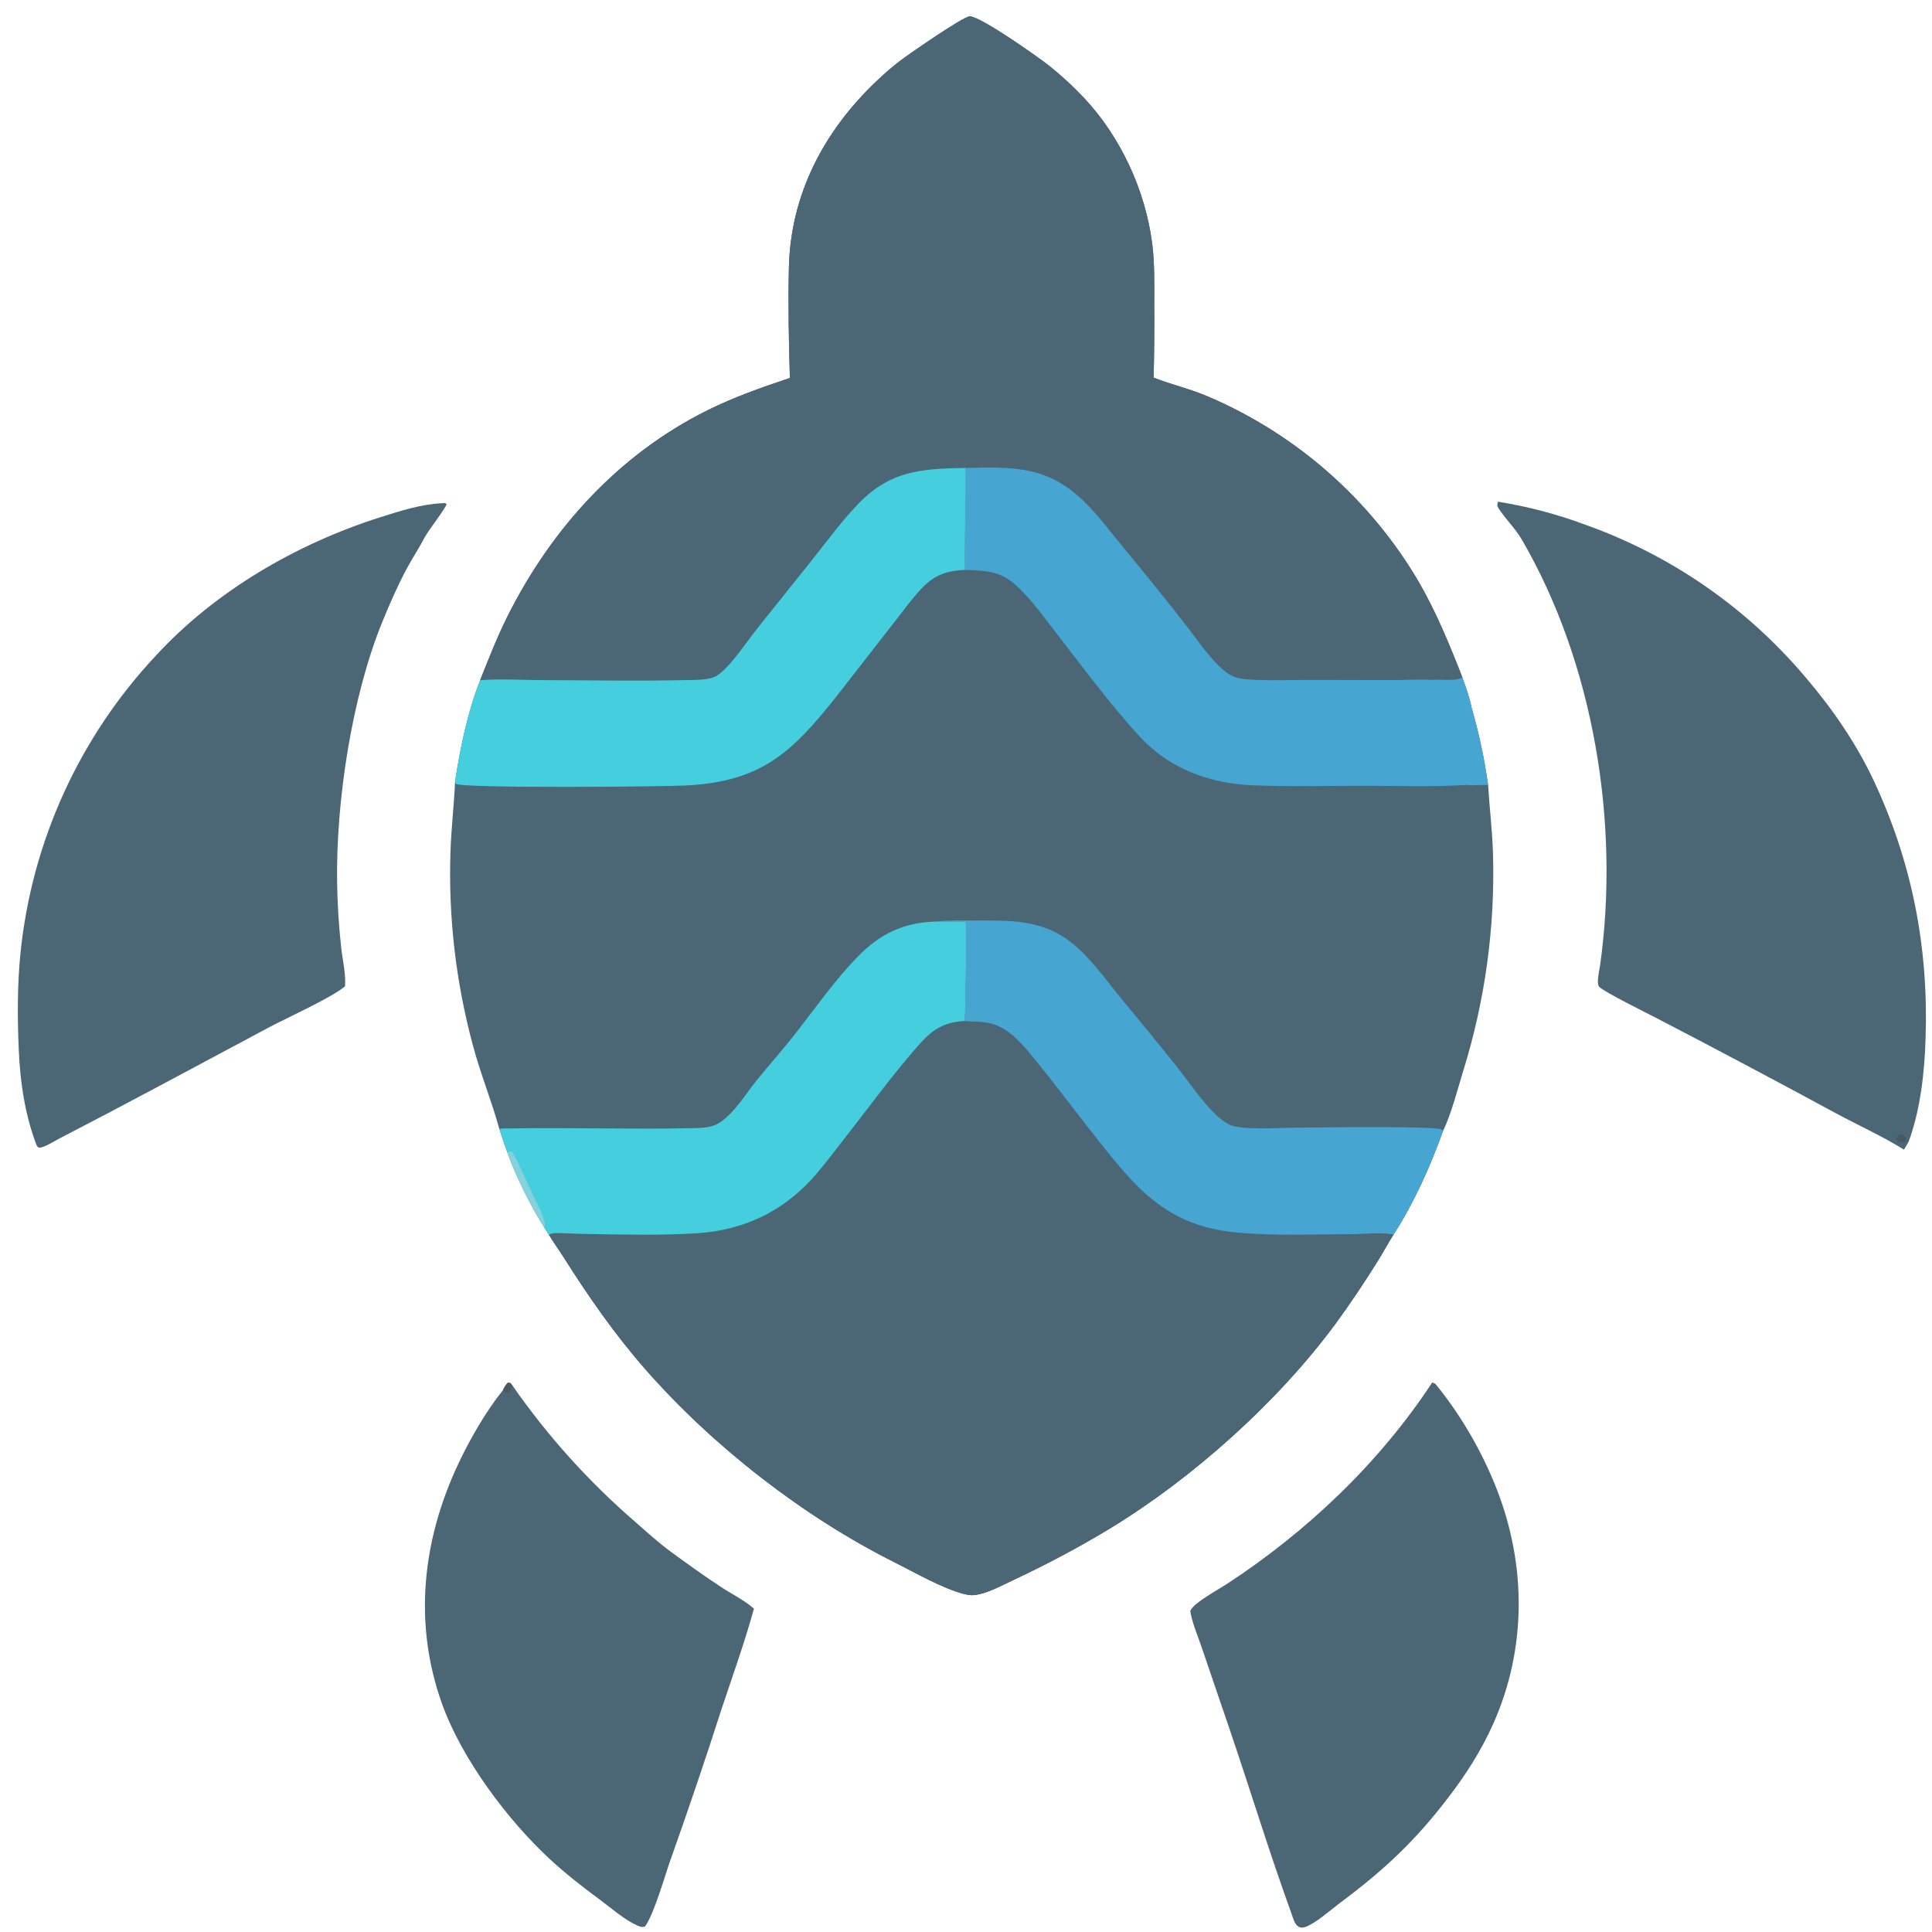
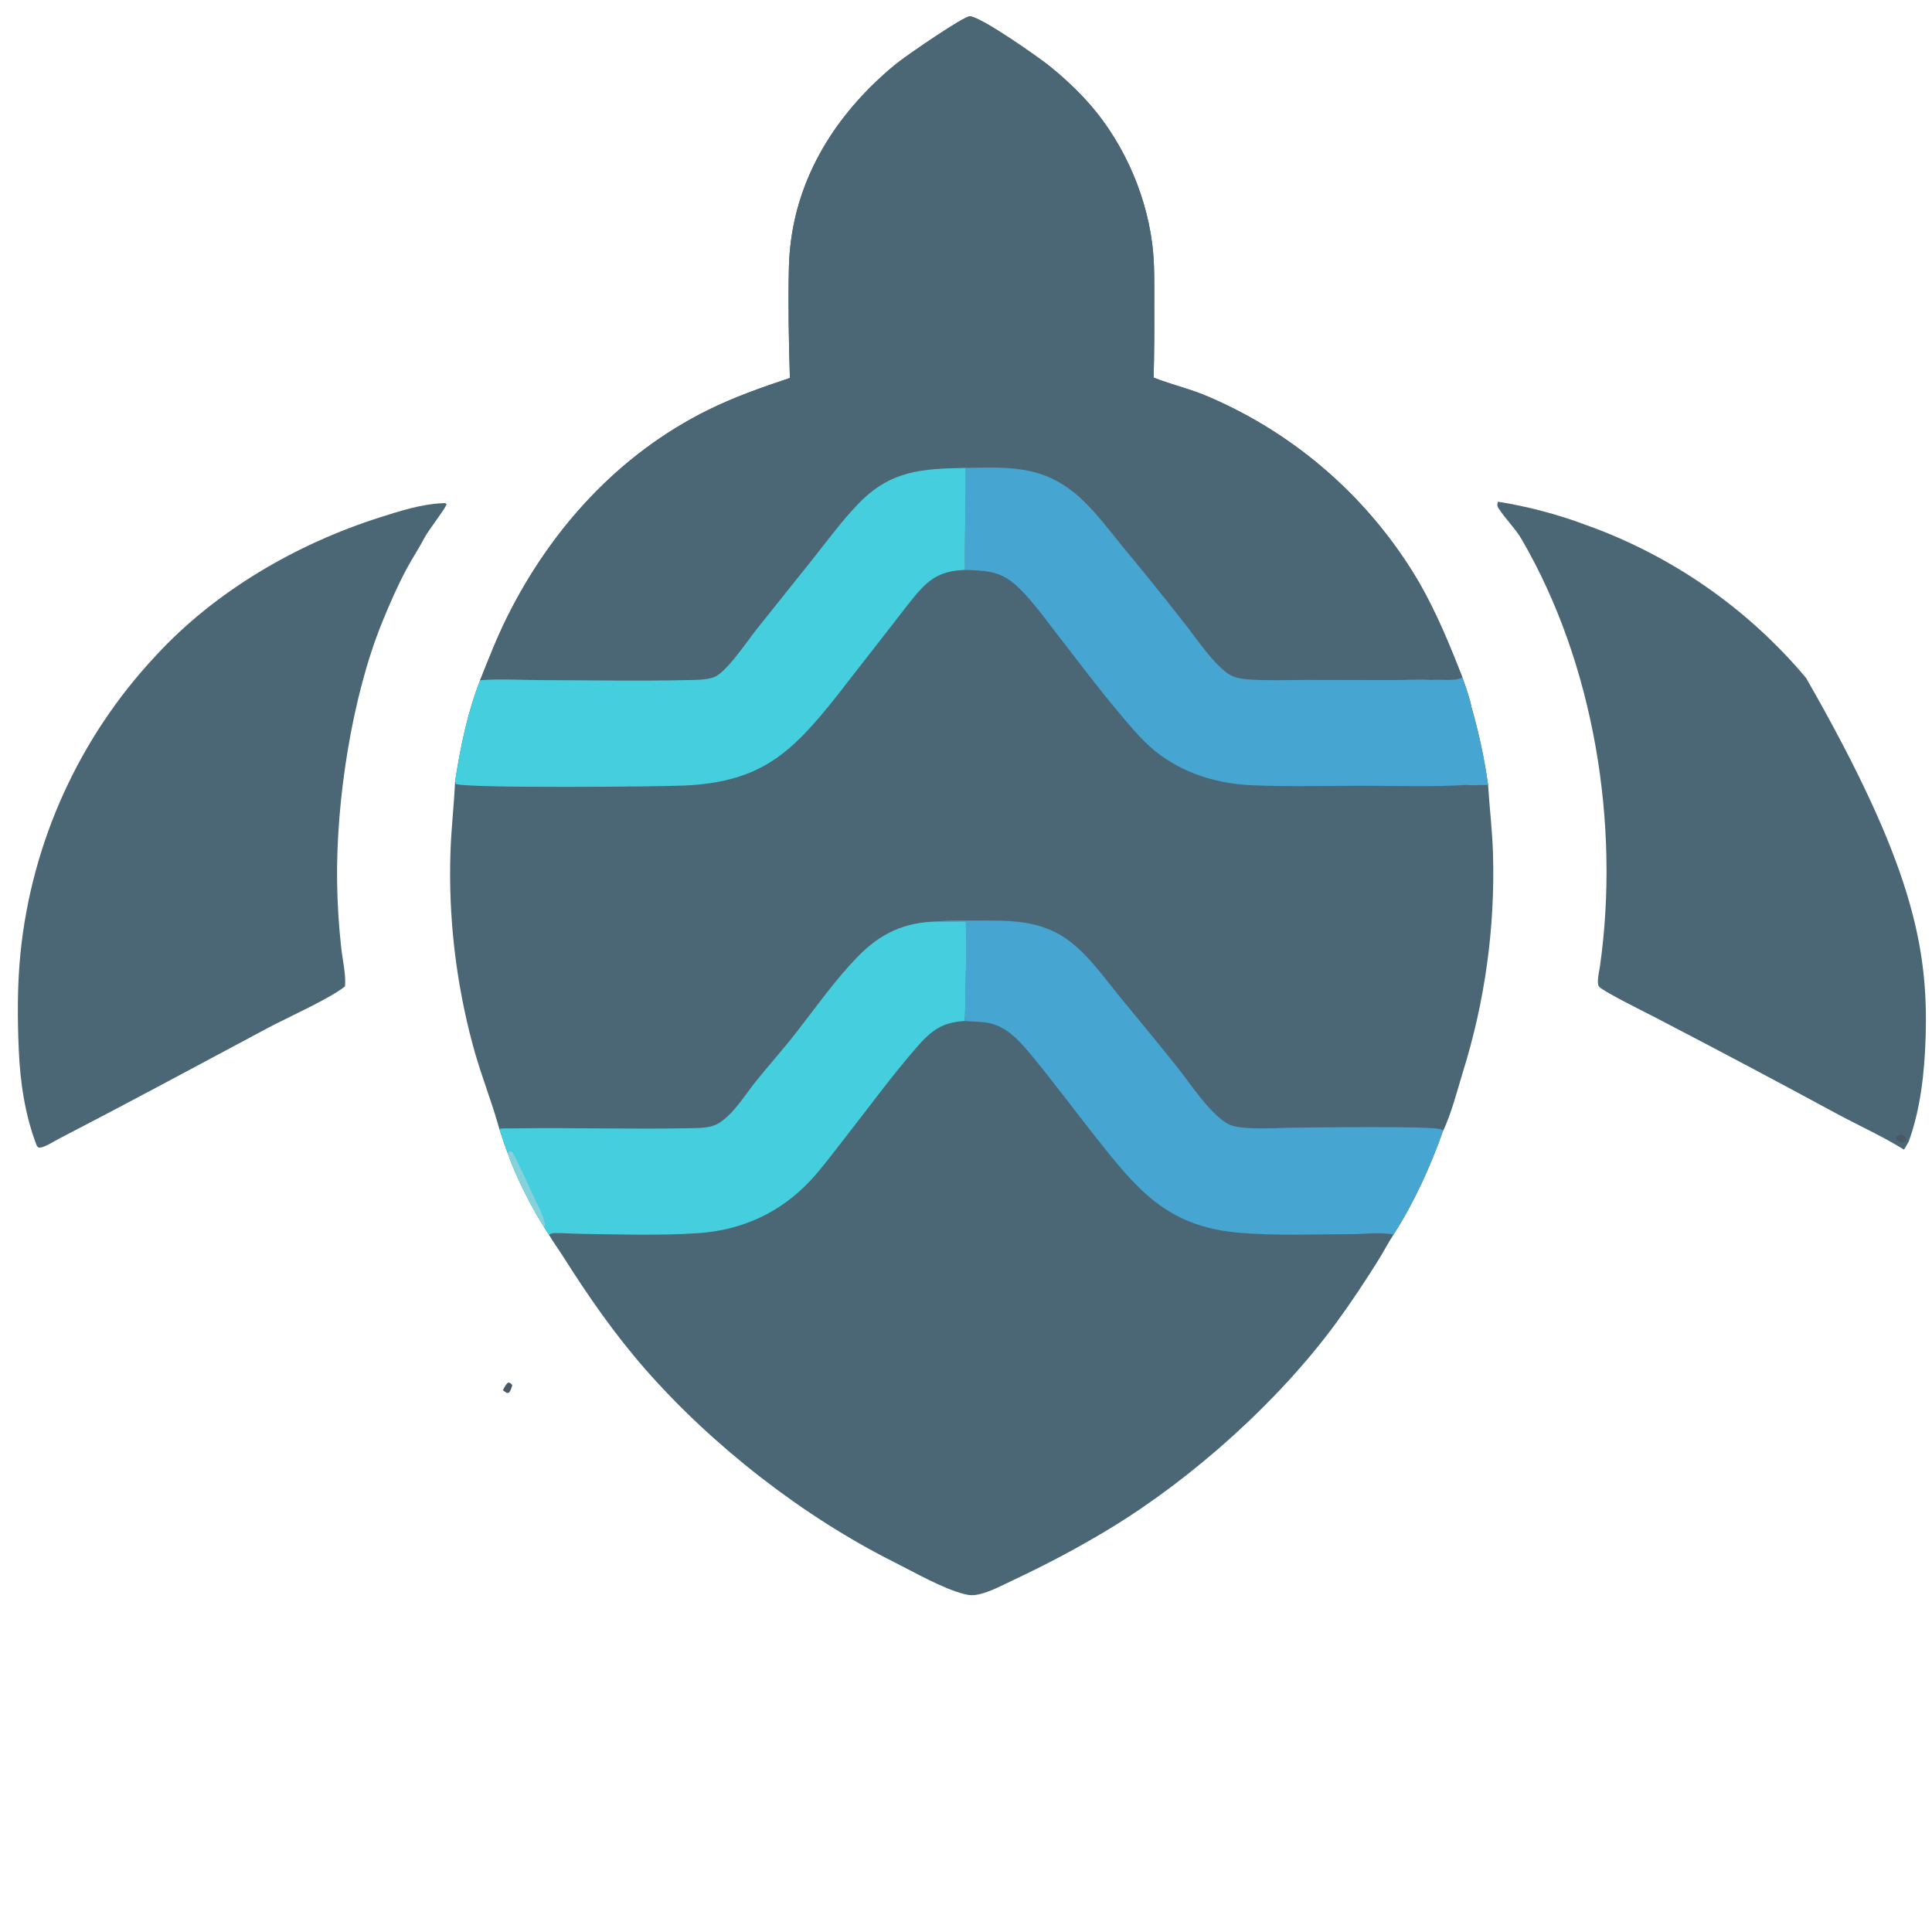
<svg xmlns="http://www.w3.org/2000/svg" version="1.1" style="display: block;" viewBox="0 0 2048 2048" width="512" height="512">
  <path transform="translate(0,0)" fill="rgb(75,103,118)" d="M 837.311 400.652 C 836.129 361.999 835.387 322.598 836.25 283.953 C 837.983 206.383 873.021 139.552 928.477 86.626 C 936.498 78.97 944.732 71.658 953.54 64.906 C 963.058 57.61 1021.83 16.854 1028.15 17.297 C 1040.75 18.178 1101.43 61.094 1112.5 69.974 C 1125.3 80.235 1137.82 91.77 1149.06 103.724 C 1187.92 145.066 1213.95 201.514 1221.29 257.572 C 1224.12 279.143 1223.54 301.444 1223.56 323.174 C 1223.72 348.873 1223.51 374.573 1222.9 400.266 C 1242.1 407.911 1262.18 412.294 1281.25 420.635 C 1374.53 460.641 1452.58 529.416 1504.01 616.922 C 1522.51 648.965 1536.77 683.697 1550.2 718.108 C 1553.72 728.298 1557.82 739.17 1559.86 749.76 C 1567.67 776.743 1573.55 804.249 1577.45 832.069 C 1578.94 856.417 1581.9 880.48 1582.65 904.917 C 1584.93 983.283 1574.15 1061.48 1550.74 1136.31 C 1545.15 1154.73 1538.02 1182.1 1529.72 1198.74 C 1516.27 1236.57 1498.98 1274.82 1477.26 1308.67 C 1471.5 1317.51 1466.6 1327.01 1461 1335.98 C 1446.98 1358.44 1431.96 1381.07 1416.31 1402.42 C 1355.42 1485.45 1264.32 1567.04 1176.46 1620.36 C 1143.45 1640.39 1110.07 1658.03 1075.15 1674.48 C 1063.39 1680.02 1050.88 1686.87 1038.24 1689.94 C 1032.61 1691.3 1028.07 1691.31 1022.47 1689.88 C 998.887 1683.81 970.313 1667.19 948.259 1656.15 C 851.457 1607.69 755.477 1532.95 684.128 1451.54 C 651.546 1414.36 623.598 1374.11 597.231 1332.42 C 592.231 1324.51 586.679 1316.98 581.888 1308.94 C 580.005 1306.34 578.419 1303.5 576.761 1300.75 C 563.337 1279.9 546.432 1246.18 538.299 1222.74 C 535.017 1214.15 532.154 1205.46 529.314 1196.72 C 520.985 1166.46 508.947 1137.3 500.947 1106.84 C 483.173 1040.55 475.272 971.999 477.501 903.401 C 478.308 878.276 481.312 853.347 482.405 828.263 C 488.041 792.06 495.518 755.284 508.951 721.096 C 517.901 698.572 526.821 675.717 537.637 654.005 C 584.228 560.474 656.031 481.46 750.309 434.734 C 778.288 420.867 807.748 410.554 837.311 400.652 z" />
  <path transform="translate(0,0)" fill="rgb(75,103,118)" d="M 837.311 400.652 C 836.129 361.999 835.387 322.598 836.25 283.953 C 837.983 206.383 873.021 139.552 928.477 86.626 C 936.498 78.97 944.732 71.658 953.54 64.906 C 963.058 57.61 1021.83 16.854 1028.15 17.297 C 1040.75 18.178 1101.43 61.094 1112.5 69.974 C 1125.3 80.235 1137.82 91.77 1149.06 103.724 C 1187.92 145.066 1213.95 201.514 1221.29 257.572 C 1224.12 279.143 1223.54 301.444 1223.56 323.174 C 1223.72 348.873 1223.51 374.573 1222.9 400.266 C 1242.1 407.911 1262.18 412.294 1281.25 420.635 C 1374.53 460.641 1452.58 529.416 1504.01 616.922 C 1522.51 648.965 1536.77 683.697 1550.2 718.108 C 1542.75 722.546 1526.53 719.844 1517.62 720.768 C 1504.34 719.887 1490.35 720.928 1477.01 720.927 L 1385.59 720.75 C 1365.11 720.805 1344.24 721.692 1323.82 720.255 C 1315.52 719.671 1307.69 718.484 1300.84 713.415 C 1284.04 700.98 1268.87 677.559 1255.83 661.04 C 1234.07 633.227 1211.9 605.734 1189.34 578.57 C 1176.17 562.51 1163.47 545.365 1148.5 530.955 C 1109.89 493.764 1073.96 494.923 1023.69 496.012 C 976.972 496.83 943.854 498.692 909.728 534.173 C 892.692 551.884 877.824 572.063 862.593 591.32 L 802.867 666.028 C 792.112 679.53 773.826 707.266 760.187 716.131 C 752.779 720.946 738.124 720.714 729.535 720.908 C 677.971 722.073 626.131 721.09 574.541 720.965 C 552.755 720.912 530.676 719.356 508.951 721.096 C 517.901 698.572 526.821 675.717 537.637 654.005 C 584.228 560.474 656.031 481.46 750.309 434.734 C 778.288 420.867 807.748 410.554 837.311 400.652 z" />
-   <path transform="translate(0,0)" fill="rgb(75,103,118)" d="M 1022.33 1082.28 C 1030.19 1083.02 1038.26 1082.77 1046.05 1084.01 C 1066.04 1087.22 1079.94 1102.4 1092.25 1117.25 C 1116.29 1146.26 1138.81 1176.76 1162.2 1206.33 C 1205.11 1260.56 1236.86 1299.66 1311.35 1306.55 C 1351.29 1310.25 1392.86 1308.33 1433 1308.22 C 1446.99 1308.18 1463.62 1305.92 1477.26 1308.67 C 1471.5 1317.51 1466.6 1327.01 1461 1335.98 C 1446.98 1358.44 1431.96 1381.07 1416.31 1402.42 C 1355.42 1485.45 1264.32 1567.04 1176.46 1620.36 C 1143.45 1640.39 1110.07 1658.03 1075.15 1674.48 C 1063.39 1680.02 1050.88 1686.87 1038.24 1689.94 C 1032.61 1691.3 1028.07 1691.31 1022.47 1689.88 C 998.887 1683.81 970.313 1667.19 948.259 1656.15 C 851.457 1607.69 755.477 1532.95 684.128 1451.54 C 651.546 1414.36 623.598 1374.11 597.231 1332.42 C 592.231 1324.51 586.679 1316.98 581.888 1308.94 C 583.825 1307.73 585.696 1307.16 587.982 1307.13 C 597.688 1306.99 607.503 1307.82 617.225 1307.97 C 656.669 1308.56 701.699 1309.9 740.744 1307.15 C 787.165 1303.88 827.728 1285.17 859.433 1251.03 C 871.993 1237.51 882.991 1222.35 894.394 1207.85 C 920.13 1175.13 944.651 1141.17 972.059 1109.8 C 987.246 1092.42 998.48 1083.79 1022.33 1082.28 z" />
  <path transform="translate(0,0)" fill="rgb(71,165,210)" d="M 1023.69 496.012 C 1073.96 494.923 1109.89 493.764 1148.5 530.955 C 1163.47 545.365 1176.17 562.51 1189.34 578.57 C 1211.9 605.734 1234.07 633.227 1255.83 661.04 C 1268.87 677.559 1284.04 700.98 1300.84 713.415 C 1307.69 718.484 1315.52 719.671 1323.82 720.255 C 1344.24 721.692 1365.11 720.805 1385.59 720.75 L 1477.01 720.927 C 1490.35 720.928 1504.34 719.887 1517.62 720.768 C 1526.53 719.844 1542.75 722.546 1550.2 718.108 C 1553.72 728.298 1557.82 739.17 1559.86 749.76 C 1567.67 776.743 1573.55 804.249 1577.45 832.069 L 1569.14 832.173 C 1564.2 832.384 1559.39 832.602 1554.45 832.076 C 1518.32 834.34 1481.33 832.962 1445.1 832.951 C 1406.03 832.939 1366.43 834.112 1327.4 832.428 C 1292.97 830.941 1260.05 821.631 1231.63 801.604 C 1214.61 789.617 1201.27 773.457 1187.92 757.686 C 1164.74 730.273 1143.19 701.451 1121.21 673.061 C 1110 658.573 1099.04 643.368 1086.6 629.912 C 1065.04 606.587 1053.66 605.193 1022.86 604.104 C 1022.48 568.114 1023.95 532.058 1023.69 496.012 z" />
  <path transform="translate(0,0)" fill="rgb(69,207,222)" d="M 508.951 721.096 C 530.676 719.356 552.755 720.912 574.541 720.965 C 626.131 721.09 677.971 722.073 729.535 720.908 C 738.124 720.714 752.779 720.946 760.187 716.131 C 773.826 707.266 792.112 679.53 802.867 666.028 L 862.593 591.32 C 877.824 572.063 892.692 551.884 909.728 534.173 C 943.854 498.692 976.972 496.83 1023.69 496.012 C 1023.95 532.058 1022.48 568.114 1022.86 604.104 C 1001.95 605.126 989.382 610.058 975.237 625.585 C 965.425 636.355 956.794 648.365 947.774 659.802 L 886.402 738.585 C 838.907 798.436 806.375 828.885 726.036 832.692 C 698.909 833.978 495.611 835.763 483.328 831.068 L 482.405 828.263 C 488.041 792.06 495.518 755.284 508.951 721.096 z" />
  <path transform="translate(0,0)" fill="rgb(71,165,210)" d="M 993.531 976.841 C 1006.53 975.252 1020.17 975.941 1033.27 975.862 C 1069.82 975.644 1104.24 974.654 1134.73 998.386 C 1155.33 1014.42 1170.58 1036.5 1187 1056.55 C 1207.59 1081.69 1228.34 1106.57 1248.54 1132.04 C 1262.01 1149.02 1283.99 1182.72 1302.89 1191.98 C 1316.13 1198.47 1355.67 1195.47 1372.02 1195.38 C 1391.86 1195.27 1519.29 1193.25 1527.98 1197.26 C 1528.67 1197.58 1529.14 1198.25 1529.72 1198.74 C 1516.27 1236.57 1498.98 1274.82 1477.26 1308.67 C 1463.62 1305.92 1446.99 1308.18 1433 1308.22 C 1392.86 1308.33 1351.29 1310.25 1311.35 1306.55 C 1236.86 1299.66 1205.11 1260.56 1162.2 1206.33 C 1138.81 1176.76 1116.29 1146.26 1092.25 1117.25 C 1079.94 1102.4 1066.04 1087.22 1046.05 1084.01 C 1038.26 1082.77 1030.19 1083.02 1022.33 1082.28 C 1023.6 1072.4 1023.04 1061.53 1023.3 1051.55 C 1024.2 1026.64 1024.38 1001.7 1023.85 976.773 C 1013.74 976.967 1003.63 977.285 993.531 976.841 z" />
  <path transform="translate(0,0)" fill="rgb(69,207,222)" d="M 545.123 1196.11 C 608.075 1195.22 671.115 1197.25 734.054 1195.9 C 743.973 1195.69 754.535 1195.58 763.073 1189.91 C 778.706 1179.51 790.478 1159.61 802.191 1145.12 C 816.019 1128.01 830.758 1111.58 844.26 1094.23 C 865.221 1067.29 885.082 1039.06 908.869 1014.46 C 933.009 989.497 958.766 977.465 993.531 976.841 C 1003.63 977.285 1013.74 976.967 1023.85 976.773 C 1024.38 1001.7 1024.2 1026.64 1023.3 1051.55 C 1023.04 1061.53 1023.6 1072.4 1022.33 1082.28 C 998.48 1083.79 987.246 1092.42 972.059 1109.8 C 944.651 1141.17 920.13 1175.13 894.394 1207.85 C 882.991 1222.35 871.993 1237.51 859.433 1251.03 C 827.728 1285.17 787.165 1303.88 740.744 1307.15 C 701.699 1309.9 656.669 1308.56 617.225 1307.97 C 607.503 1307.82 597.688 1306.99 587.982 1307.13 C 585.696 1307.16 583.825 1307.73 581.888 1308.94 C 580.005 1306.34 578.419 1303.5 576.761 1300.75 C 563.337 1279.9 546.432 1246.18 538.299 1222.74 C 535.017 1214.15 532.154 1205.46 529.314 1196.72 C 534.109 1195.58 540.076 1196.5 545.123 1196.11 z" />
  <path transform="translate(0,0)" fill="rgb(134,210,219)" d="M 538.299 1222.74 C 538.952 1221.18 538.472 1222.03 539.978 1220.34 L 543.05 1221.15 C 550.988 1235.38 557.304 1250.25 564.076 1265.03 C 568.932 1275.64 575.25 1286.05 577.747 1297.53 C 577.455 1298.56 577.224 1299.79 576.761 1300.75 C 563.337 1279.9 546.432 1246.18 538.299 1222.74 z" />
  <path transform="translate(0,0)" fill="rgb(75,103,118)" d="M 468.481 533.475 C 470.839 533.349 471.498 532.757 473.387 534.317 C 472.961 538.132 453.905 562.468 450.313 569.404 C 444.419 580.785 437.198 591.554 431.127 602.879 C 421.455 620.922 412.964 640.356 405.231 659.342 C 372.968 738.556 356.203 848.781 357.335 934.555 C 357.662 957.753 359.097 980.923 361.634 1003.98 C 362.984 1017.12 366.868 1032.5 365.716 1045.56 C 350.747 1058.06 304.122 1078.9 284.286 1089.5 C 210.419 1128.97 136.579 1168.8 62.19 1207.28 C 57.218 1209.85 47.389 1216.24 42.066 1216.59 C 40.587 1216.68 40.105 1215.7 39.092 1214.78 C 26.471 1182.24 21.355 1147.19 19.874 1112.45 C 18.428 1078.55 18.307 1044.09 21.712 1010.3 C 33.66 892.35 84.051 781.595 165.126 695.093 C 228.322 626.381 314.446 576.495 402.838 548.385 C 423.551 541.797 446.693 534.356 468.481 533.475 z" />
-   <path transform="translate(0,0)" fill="rgb(75,103,118)" d="M 1587.84 531.815 C 1619.41 536.848 1650.4 545.01 1680.35 556.182 C 1771.46 588.538 1852.29 644.612 1914.5 718.622 C 1942.77 751.728 1968.13 788.684 1986.59 828.235 C 2027.14 915.141 2044.28 1004.41 2041.23 1100.11 C 2040.06 1136.93 2035.93 1175.34 2023.31 1210.12 C 2021.78 1213.02 2019.98 1215.83 2018.3 1218.65 C 1995.09 1204.25 1969.82 1192.9 1945.79 1179.93 C 1883.09 1145.96 1820.1 1112.55 1756.81 1079.68 C 1746.36 1074.14 1700.74 1051.76 1695.23 1046.05 C 1691.93 1042.64 1695.44 1028.51 1696.08 1023.98 C 1717.26 873.7 1689.89 704.067 1613.3 572.176 C 1606.21 559.951 1595.97 550.398 1588.47 538.74 C 1586.73 536.029 1587.15 534.874 1587.84 531.815 z" />
+   <path transform="translate(0,0)" fill="rgb(75,103,118)" d="M 1587.84 531.815 C 1619.41 536.848 1650.4 545.01 1680.35 556.182 C 1771.46 588.538 1852.29 644.612 1914.5 718.622 C 2027.14 915.141 2044.28 1004.41 2041.23 1100.11 C 2040.06 1136.93 2035.93 1175.34 2023.31 1210.12 C 2021.78 1213.02 2019.98 1215.83 2018.3 1218.65 C 1995.09 1204.25 1969.82 1192.9 1945.79 1179.93 C 1883.09 1145.96 1820.1 1112.55 1756.81 1079.68 C 1746.36 1074.14 1700.74 1051.76 1695.23 1046.05 C 1691.93 1042.64 1695.44 1028.51 1696.08 1023.98 C 1717.26 873.7 1689.89 704.067 1613.3 572.176 C 1606.21 559.951 1595.97 550.398 1588.47 538.74 C 1586.73 536.029 1587.15 534.874 1587.84 531.815 z" />
  <path transform="translate(0,0)" fill="rgb(73,89,100)" d="M 2014.07 1202.68 C 2017.58 1203.04 2017.71 1202.75 2020.02 1205.36 C 2020.59 1207.91 2020.58 1208.03 2019.52 1210.42 L 2016.6 1211.31 C 2013.85 1210.35 2011.4 1209.82 2009.65 1207.3 C 2010.57 1204.46 2011.63 1204.28 2014.07 1202.68 z" />
-   <path transform="translate(0,0)" fill="rgb(75,103,118)" d="M 533.106 1473.7 C 534.7 1470.67 535.971 1467.68 538.71 1465.52 C 541.374 1465.94 541.308 1466.32 543.049 1468.44 C 580.111 1521.8 623.723 1570.3 672.862 1612.8 C 685.47 1623.93 698.12 1635.39 711.687 1645.34 C 729.014 1658.04 746.611 1670.64 764.561 1682.44 C 775.794 1689.83 789.244 1696.35 799.204 1705.29 C 789.389 1741.01 776.773 1775.92 765.092 1811.05 C 747.825 1864.74 729.738 1918.17 710.837 1971.3 C 704.233 1989.91 693.709 2027.87 683.899 2042 C 680.984 2043.22 678.918 2042.59 676.051 2041.35 C 662.311 2035.38 648.857 2023.35 636.819 2014.46 C 618.262 2000.75 599.615 1986.29 582.699 1970.61 C 537.755 1928.94 489.787 1864.72 468.883 1806.96 C 437.803 1721.09 447.652 1632.4 486.183 1550.92 C 498.23 1525.44 515.433 1495.51 533.106 1473.7 z" />
  <path transform="translate(0,0)" fill="rgb(73,89,100)" d="M 533.106 1473.7 C 534.7 1470.67 535.971 1467.68 538.71 1465.52 C 541.374 1465.94 541.308 1466.32 543.049 1468.44 C 542.171 1471.32 541.513 1473.81 539.607 1476.22 L 537.279 1476.67 C 535.891 1475.7 534.427 1474.76 533.106 1473.7 z" />
-   <path transform="translate(0,0)" fill="rgb(75,103,118)" d="M 1518.18 1465.55 C 1519.25 1465.8 1520.33 1466.31 1521.36 1466.7 C 1548.58 1499.8 1571.55 1539.58 1586.99 1579.53 C 1618.03 1659.84 1618.23 1747.64 1583.15 1826.73 C 1570.33 1855.64 1553.71 1881.44 1534.5 1906.47 C 1499.28 1952.35 1466.5 1982.91 1420.12 2017.41 C 1410.54 2024.54 1394.6 2038.93 1383.62 2042.71 C 1381.21 2043.54 1378.77 2043.69 1376.49 2042.33 C 1372.35 2039.87 1370.99 2034.04 1369.49 2029.77 C 1345.76 1964.57 1325.6 1898.13 1303.22 1832.46 L 1274.24 1747.45 C 1270.21 1735.38 1264.75 1722.95 1262.2 1710.53 C 1262 1709.55 1261.66 1707.72 1262.15 1706.78 C 1266.5 1698.44 1292.18 1684.56 1300.57 1679.06 C 1385.62 1623.41 1462.21 1550.7 1518.18 1465.55 z" />
</svg>